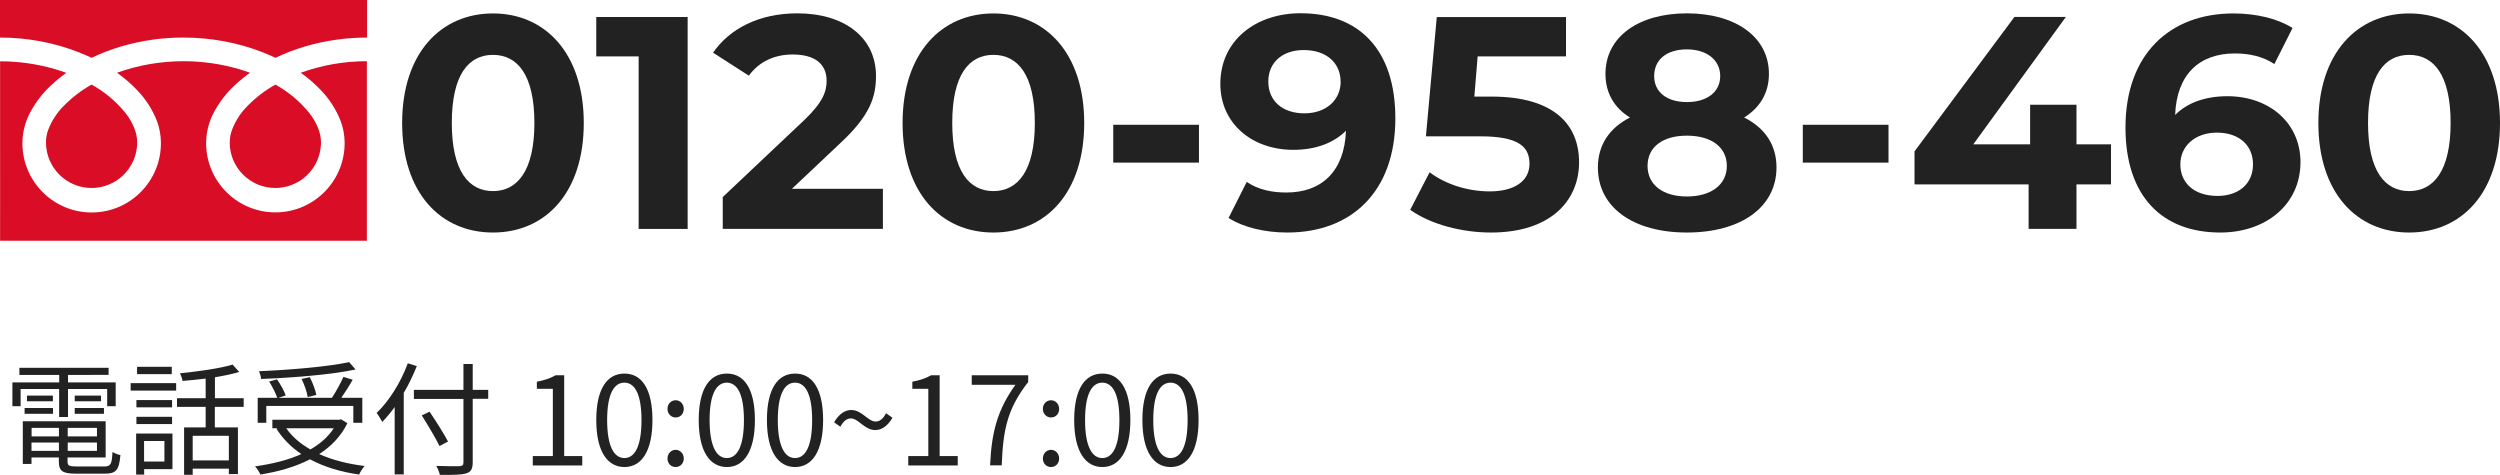
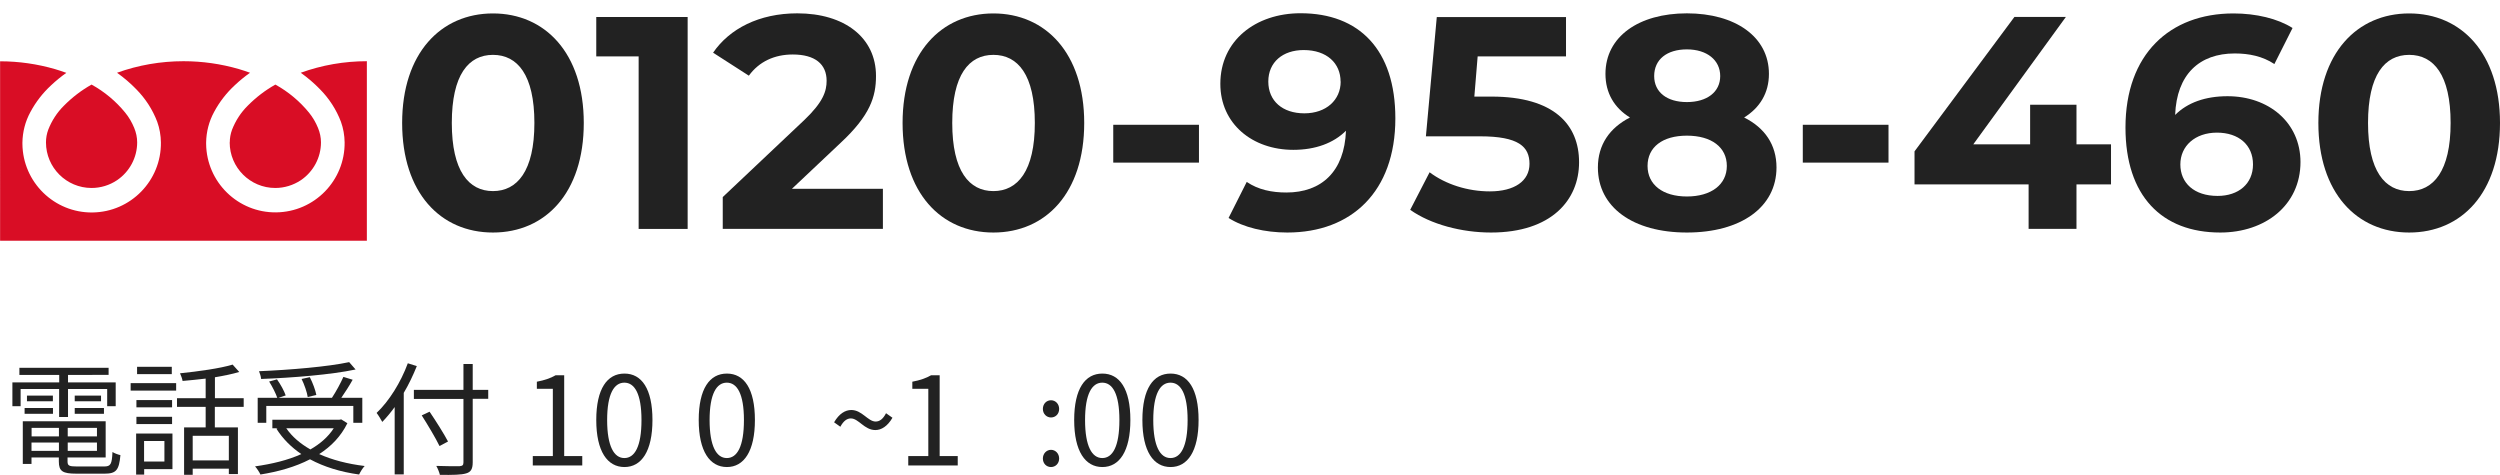
<svg xmlns="http://www.w3.org/2000/svg" id="_レイヤー_1" viewBox="0 0 264.27 50.2">
  <defs>
    <style>.cls-1{fill:#d90d25;}.cls-2{fill:#222;}.cls-3{isolation:isolate;}</style>
  </defs>
  <g class="cls-3">
    <path class="cls-2" d="M42.51,13c0-7.39,4.1-11.58,9.6-11.58s9.6,4.19,9.6,11.58-4.06,11.58-9.6,11.58-9.6-4.19-9.6-11.58Zm13.98,0c0-5.09-1.79-7.2-4.38-7.2s-4.35,2.11-4.35,7.2,1.79,7.2,4.35,7.2,4.38-2.11,4.38-7.2Z" />
    <path class="cls-2" d="M72.69,1.8V24.2h-5.18V5.96h-4.48V1.8h9.66Z" />
    <path class="cls-2" d="M93.33,19.97v4.22h-16.93v-3.36l8.64-8.16c1.98-1.89,2.34-3.04,2.34-4.13,0-1.76-1.22-2.78-3.58-2.78-1.92,0-3.55,.74-4.64,2.24l-3.78-2.43c1.73-2.53,4.86-4.16,8.9-4.16,4.99,0,8.32,2.56,8.32,6.62,0,2.18-.61,4.16-3.74,7.07l-5.15,4.86h9.63Z" />
    <path class="cls-2" d="M95.41,13c0-7.39,4.1-11.58,9.6-11.58s9.6,4.19,9.6,11.58-4.06,11.58-9.6,11.58-9.6-4.19-9.6-11.58Zm13.98,0c0-5.09-1.79-7.2-4.38-7.2s-4.35,2.11-4.35,7.2,1.79,7.2,4.35,7.2,4.38-2.11,4.38-7.2Z" />
    <path class="cls-2" d="M117.68,13.19h9.06v4h-9.06v-4Z" />
    <path class="cls-2" d="M147.5,12.52c0,7.74-4.64,12.06-11.42,12.06-2.37,0-4.64-.54-6.21-1.54l1.92-3.81c1.22,.83,2.66,1.12,4.19,1.12,3.71,0,6.14-2.21,6.3-6.53-1.31,1.31-3.23,2.02-5.57,2.02-4.32,0-7.71-2.75-7.71-6.98,0-4.58,3.74-7.46,8.48-7.46,6.21,0,10.02,3.87,10.02,11.1Zm-5.79-3.9c0-1.92-1.44-3.33-3.9-3.33-2.21,0-3.74,1.28-3.74,3.33s1.5,3.36,3.81,3.36,3.84-1.41,3.84-3.36Z" />
    <path class="cls-2" d="M166.92,17.16c0,3.97-2.91,7.42-9.31,7.42-3.1,0-6.37-.86-8.54-2.4l2.05-3.97c1.7,1.28,4.03,2.02,6.37,2.02,2.59,0,4.19-1.09,4.19-2.91s-1.15-2.91-5.22-2.91h-5.73l1.15-12.61h13.66V5.96h-9.34l-.35,4.25h1.82c6.62,0,9.25,2.98,9.25,6.94Z" />
    <path class="cls-2" d="M187.79,17.7c0,4.22-3.78,6.88-9.47,6.88s-9.41-2.66-9.41-6.88c0-2.4,1.25-4.19,3.39-5.28-1.66-1.02-2.59-2.59-2.59-4.61,0-3.94,3.52-6.4,8.61-6.4s8.67,2.46,8.67,6.4c0,2.02-.96,3.58-2.62,4.61,2.18,1.09,3.42,2.88,3.42,5.28Zm-5.25-.16c0-1.98-1.63-3.2-4.22-3.2s-4.16,1.22-4.16,3.2,1.6,3.23,4.16,3.23,4.22-1.25,4.22-3.23Zm-7.68-9.5c0,1.7,1.34,2.75,3.46,2.75s3.52-1.06,3.52-2.75-1.41-2.82-3.52-2.82-3.46,1.06-3.46,2.82Z" />
    <path class="cls-2" d="M190.57,13.19h9.06v4h-9.06v-4Z" />
    <path class="cls-2" d="M223.15,19.49h-3.65v4.7h-5.06v-4.7h-12.06v-3.49l10.56-14.21h5.44l-9.79,13.47h6.01v-4.19h4.9v4.19h3.65v4.22Z" />
    <path class="cls-2" d="M243.18,17.12c0,4.58-3.74,7.46-8.48,7.46-6.18,0-10.02-3.87-10.02-11.1,0-7.74,4.67-12.06,11.42-12.06,2.37,0,4.67,.54,6.24,1.54l-1.92,3.81c-1.25-.83-2.69-1.12-4.19-1.12-3.74,0-6.14,2.21-6.3,6.5,1.31-1.31,3.2-1.98,5.54-1.98,4.32,0,7.71,2.75,7.71,6.98Zm-5.02,.26c0-2.05-1.5-3.36-3.81-3.36s-3.87,1.41-3.87,3.36,1.44,3.33,3.94,3.33c2.21,0,3.74-1.28,3.74-3.33Z" />
    <path class="cls-2" d="M245.07,13c0-7.39,4.1-11.58,9.6-11.58s9.6,4.19,9.6,11.58-4.06,11.58-9.6,11.58-9.6-4.19-9.6-11.58Zm13.98,0c0-5.09-1.79-7.2-4.38-7.2s-4.35,2.11-4.35,7.2,1.79,7.2,4.35,7.2,4.38-2.11,4.38-7.2Z" />
  </g>
  <g class="cls-3">
    <path class="cls-2" d="M6.26,41.12H2.18v1.82h-.87v-2.52H6.26v-.79H2.05v-.75H11.48v.75H7.19v.79h5.04v2.52h-.9v-1.82H7.19v2.96h-.94v-2.96Zm4.75,8.19c.69,0,.82-.23,.88-1.53,.22,.14,.57,.27,.84,.33-.14,1.57-.44,1.96-1.66,1.96h-2.99c-1.46,0-1.86-.25-1.86-1.29v-.42H3.33v.68h-.92v-4.51H11.17v3.83H7.14v.42c0,.44,.16,.53,.98,.53h2.89Zm-8.4-6.18h2.99v.61H2.6v-.61Zm2.99-.71H2.85v-.6h2.74v.6Zm-2.26,2.81v.9h2.89v-.9H3.33Zm2.89,2.43v-.88H3.33v.88h2.89Zm4.02-2.43h-3.09v.9h3.09v-.9Zm0,2.43v-.88h-3.09v.88h3.09Zm.43-5.84v.6h-2.78v-.6h2.78Zm-2.78,1.31h3.09v.61h-3.09v-.61Z" />
    <path class="cls-2" d="M13.81,40.5h4.81v.79h-4.81v-.79Zm4.42,9.09h-2.99v.58h-.85v-4.34h3.84v3.76Zm-.04-6.53h-3.77v-.77h3.77v.77Zm-3.77,1h3.77v.77h-3.77v-.77Zm3.74-4.51h-3.67v-.78h3.67v.78Zm-2.93,7.07v2.17h2.15v-2.17h-2.15Zm7.48-3.61v2.17h2.44v4.93h-.96v-.57h-3.82v.65h-.91v-5.01h2.28v-2.17h-3.03v-.92h3.03v-2.07c-.83,.1-1.66,.18-2.44,.25-.03-.23-.17-.58-.27-.81,1.95-.2,4.26-.52,5.56-.92l.7,.78c-.73,.22-1.62,.4-2.57,.56v2.21h3.04v.92h-3.04Zm1.48,3.06h-3.82v2.6h3.82v-2.6Z" />
    <path class="cls-2" d="M36.72,44.74c-.68,1.38-1.7,2.44-2.98,3.26,1.38,.62,3,1.04,4.81,1.26-.21,.21-.47,.64-.59,.9-1.96-.27-3.71-.81-5.19-1.61-1.56,.81-3.37,1.31-5.24,1.61-.1-.23-.38-.66-.57-.86,1.77-.25,3.46-.65,4.89-1.3-1.07-.73-1.96-1.62-2.63-2.68l.13-.05h-.56v-.9h7.08l.2-.04,.64,.4Zm-8.57-.05h-.91v-2.64h2.07c-.16-.47-.52-1.18-.86-1.72l.83-.23c.38,.53,.77,1.24,.92,1.7l-.77,.25h5.66c.43-.65,.92-1.55,1.21-2.21l.98,.3c-.35,.64-.81,1.34-1.2,1.91h2.22v2.64h-.95v-1.78h-9.2v1.78Zm9.43-5.63c-2.6,.55-6.62,.87-9.98,1-.01-.25-.13-.6-.22-.82,3.33-.14,7.31-.48,9.53-.96l.68,.78Zm-7.32,6.21c.62,.9,1.5,1.64,2.55,2.24,1.01-.58,1.87-1.31,2.47-2.24h-5.02Zm2.27-3.3c-.08-.51-.35-1.31-.65-1.91l.87-.19c.31,.6,.6,1.39,.69,1.88l-.91,.22Z" />
    <path class="cls-2" d="M44.06,38.7c-.39,.97-.85,1.94-1.38,2.83v8.62h-.96v-7.12c-.42,.58-.87,1.12-1.31,1.57-.12-.22-.42-.73-.6-.95,1.33-1.26,2.56-3.24,3.3-5.25l.95,.3Zm7.55,3.46h-1.64v6.71c0,.73-.21,1.03-.69,1.17-.51,.16-1.38,.17-2.78,.16-.05-.25-.23-.69-.38-.95,1.09,.04,2.16,.04,2.47,.03,.29-.03,.4-.1,.4-.4v-6.71h-5.24v-.96h5.24v-2.73h.98v2.73h1.64v.96Zm-5.15,4.99c-.39-.81-1.22-2.2-1.88-3.24l.83-.39c.68,1,1.53,2.35,1.95,3.15l-.9,.48Z" />
    <path class="cls-2" d="M56.32,48.21h2.12v-7.11h-1.69v-.75c.84-.16,1.46-.38,1.98-.68h.91v8.54h1.91v.99h-5.23v-.99Z" />
    <path class="cls-2" d="M63.03,44.4c0-3.32,1.16-4.91,2.98-4.91s2.96,1.61,2.96,4.91-1.16,4.97-2.96,4.97-2.98-1.65-2.98-4.97Zm4.78,0c0-2.78-.73-3.95-1.81-3.95s-1.82,1.17-1.82,3.95,.73,4.02,1.82,4.02,1.81-1.21,1.81-4.02Z" />
-     <path class="cls-2" d="M70.56,43.23c0-.55,.39-.92,.86-.92s.86,.38,.86,.92-.39,.9-.86,.9-.86-.38-.86-.9Zm0,5.24c0-.53,.39-.92,.86-.92s.86,.39,.86,.92-.39,.9-.86,.9-.86-.36-.86-.9Z" />
    <path class="cls-2" d="M73.86,44.4c0-3.32,1.16-4.91,2.98-4.91s2.96,1.61,2.96,4.91-1.16,4.97-2.96,4.97-2.98-1.65-2.98-4.97Zm4.78,0c0-2.78-.73-3.95-1.81-3.95s-1.82,1.17-1.82,3.95,.73,4.02,1.82,4.02,1.81-1.21,1.81-4.02Z" />
-     <path class="cls-2" d="M81.07,44.4c0-3.32,1.16-4.91,2.98-4.91s2.96,1.61,2.96,4.91-1.16,4.97-2.96,4.97-2.98-1.65-2.98-4.97Zm4.78,0c0-2.78-.73-3.95-1.81-3.95s-1.82,1.17-1.82,3.95,.73,4.02,1.82,4.02,1.81-1.21,1.81-4.02Z" />
    <path class="cls-2" d="M89.95,44.23c-.42,0-.78,.26-1.12,.88l-.66-.47c.53-.91,1.18-1.3,1.82-1.3,1.13,0,1.76,1.22,2.57,1.22,.42,0,.78-.26,1.1-.88l.68,.48c-.53,.91-1.18,1.3-1.81,1.3-1.16,0-1.77-1.23-2.59-1.23Z" />
    <path class="cls-2" d="M96.01,48.21h2.12v-7.11h-1.69v-.75c.84-.16,1.46-.38,1.98-.68h.91v8.54h1.91v.99h-5.23v-.99Z" />
-     <path class="cls-2" d="M107.33,40.68h-4.61v-1.01h5.97v.71c-2.24,2.87-2.65,5.08-2.8,8.81h-1.23c.16-3.61,.82-5.92,2.68-8.52Z" />
    <path class="cls-2" d="M110.24,43.23c0-.55,.39-.92,.86-.92s.86,.38,.86,.92-.39,.9-.86,.9-.86-.38-.86-.9Zm0,5.24c0-.53,.39-.92,.86-.92s.86,.39,.86,.92-.39,.9-.86,.9-.86-.36-.86-.9Z" />
    <path class="cls-2" d="M113.55,44.4c0-3.32,1.16-4.91,2.98-4.91s2.96,1.61,2.96,4.91-1.16,4.97-2.96,4.97-2.98-1.65-2.98-4.97Zm4.78,0c0-2.78-.73-3.95-1.81-3.95s-1.82,1.17-1.82,3.95,.73,4.02,1.82,4.02,1.81-1.21,1.81-4.02Z" />
    <path class="cls-2" d="M120.76,44.4c0-3.32,1.16-4.91,2.98-4.91s2.96,1.61,2.96,4.91-1.16,4.97-2.96,4.97-2.98-1.65-2.98-4.97Zm4.78,0c0-2.78-.73-3.95-1.81-3.95s-1.82,1.17-1.82,3.95,.73,4.02,1.82,4.02,1.81-1.21,1.81-4.02Z" />
  </g>
  <g>
    <path id="_パス_21" class="cls-1" d="M24.28,15.05c0,2.66,2.16,4.82,4.82,4.82,.96,0,1.9-.29,2.7-.82,1.33-.9,2.13-2.4,2.13-4,0-.52-.11-1.03-.31-1.52-.24-.59-.56-1.14-.96-1.63-.98-1.2-2.19-2.21-3.55-2.96-1.07,.6-2.05,1.35-2.92,2.23-.73,.72-1.29,1.59-1.66,2.54-.16,.43-.24,.88-.24,1.34Z" />
    <path id="_パス_22" class="cls-1" d="M33.82,9.43c.97,.98,1.73,2.15,2.22,3.44,.25,.7,.38,1.43,.39,2.17,.05,4.04-3.19,7.36-7.23,7.41s-7.36-3.19-7.41-7.23c0-.06,0-.11,0-.17,.02-1.12,.3-2.22,.84-3.21,.57-1.07,1.32-2.03,2.21-2.85,.5-.47,1.03-.9,1.59-1.3-.38-.14-.78-.27-1.18-.39-1.9-.55-3.87-.83-5.85-.83-2.4,0-4.78,.41-7.03,1.22,.73,.52,1.41,1.1,2.03,1.74,.97,.98,1.73,2.15,2.22,3.44,.25,.7,.38,1.43,.39,2.18,.05,4.04-3.19,7.36-7.23,7.41-4.04,.05-7.36-3.19-7.41-7.23,0-.06,0-.11,0-.17,.02-1.12,.3-2.22,.84-3.21,.57-1.07,1.32-2.03,2.21-2.85,.5-.47,1.03-.9,1.59-1.3-.38-.14-.78-.27-1.18-.39-1.89-.55-3.85-.83-5.82-.83V25.45H38.78V6.47c-2.38,0-4.75,.41-6.99,1.22,.73,.52,1.41,1.1,2.03,1.74Z" />
    <path id="_パス_23" class="cls-1" d="M4.86,15.05c0,2.66,2.16,4.82,4.82,4.82,.96,0,1.9-.29,2.69-.82,1.33-.9,2.13-2.4,2.13-4,0-.52-.11-1.03-.31-1.52-.24-.59-.56-1.14-.96-1.63-.98-1.2-2.19-2.21-3.55-2.96-1.07,.6-2.05,1.35-2.92,2.23-.73,.72-1.29,1.59-1.66,2.54-.16,.43-.24,.88-.24,1.34Z" />
-     <path id="_パス_20" class="cls-1" d="M0,0V3.97c2.85,0,5.68,.52,8.34,1.56,.46,.18,.9,.38,1.34,.58,1.02-.49,2.07-.89,3.16-1.21,2.13-.62,4.34-.94,6.56-.93,2.87,0,5.71,.52,8.38,1.56,.46,.18,.9,.38,1.34,.58,1.02-.49,2.07-.89,3.16-1.21,2.12-.62,4.31-.93,6.52-.93V0H0Z" />
  </g>
</svg>